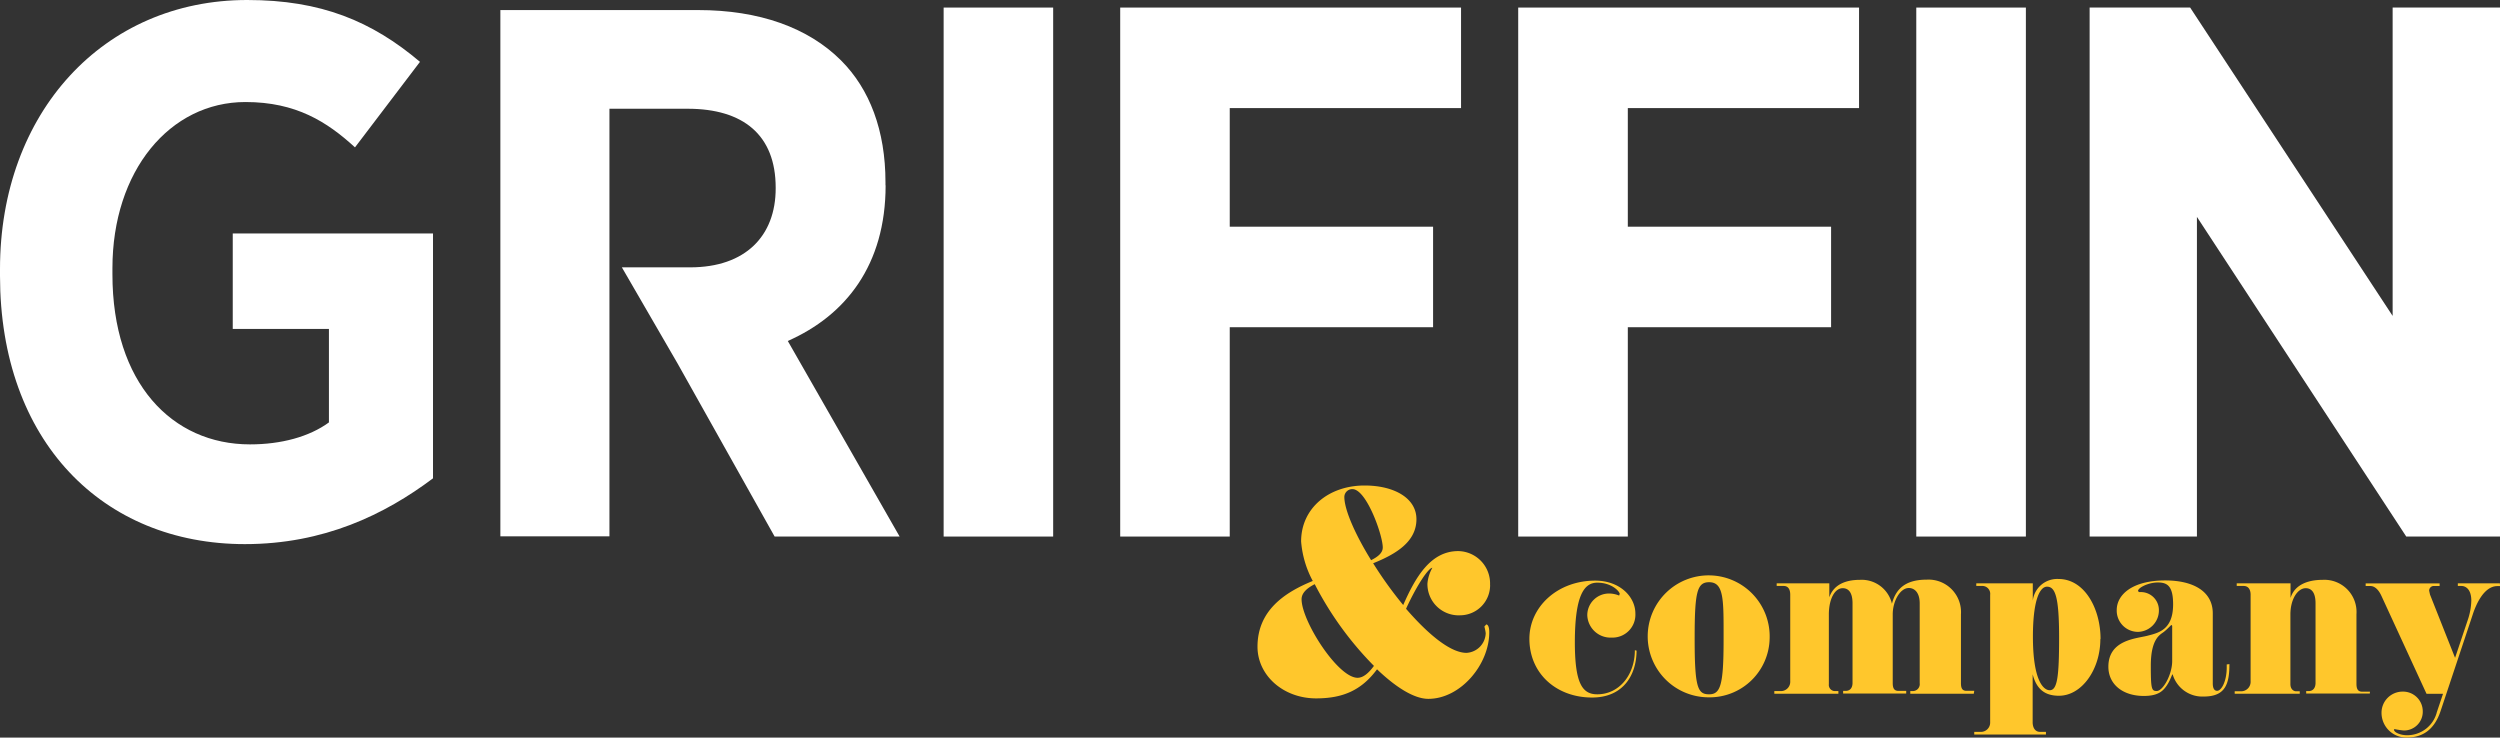
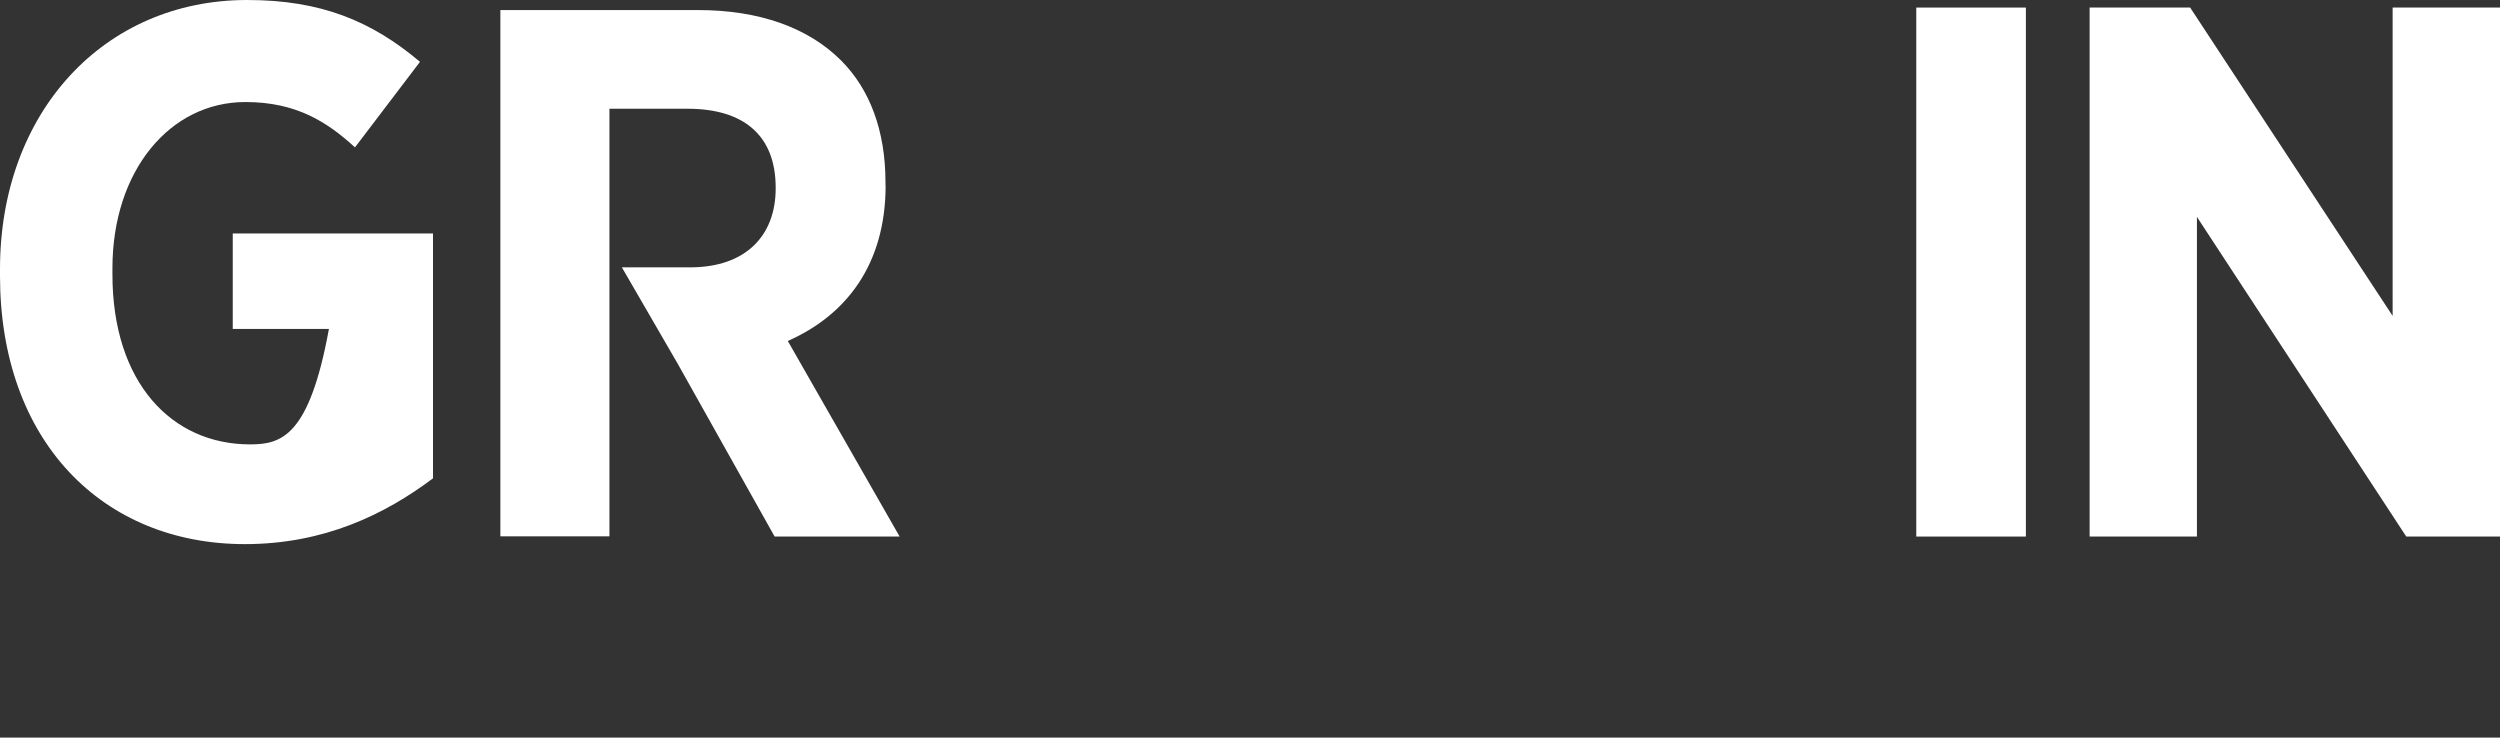
<svg xmlns="http://www.w3.org/2000/svg" viewBox="0 0 380.02 112.12">
  <rect x="0" y="0" width="380.02" height="112.12" fill="#333333" stroke="none" />
  <defs>
    <style>
      .cls-1 {
        fill: none;
      }
      .cls-2 {
        clip-path: url("#clip-path");
      }
      .cls-3 {
        fill: #fff;
      }
      .cls-4 {
        fill: #ffc72c;
      }
    </style>
    <clipPath id="clip-path" transform="translate(0 0)">
      <rect class="cls-1" width="380.02" height="112.12" />
    </clipPath>
  </defs>
  <g id="Layer_2" data-name="Layer 2">
    <g id="Layer_1-2" data-name="Layer 1">
      <g class="cls-2">
-         <path class="cls-3" d="M37.22,82.71c12,0,21.25-4.48,28.6-10V35.49H35.38V50H50V64.21C47,66.4,42.74,67.55,38,67.55c-11.84,0-20.91-9.31-20.91-25.85v-.92c0-14.82,8.73-25.27,20.22-25.27,7.69,0,12.4,3,16.65,6.89l9.88-13C56.52,3.22,48.82,0,37.57,0,15.74,0,0,17.12,0,40.9v1C0,67.09,15.63,82.71,37.22,82.71" transform="translate(0 0)" />
+         <path class="cls-3" d="M37.22,82.71c12,0,21.25-4.48,28.6-10V35.49H35.38V50H50C47,66.4,42.74,67.55,38,67.55c-11.84,0-20.91-9.31-20.91-25.85v-.92c0-14.82,8.73-25.27,20.22-25.27,7.69,0,12.4,3,16.65,6.89l9.88-13C56.52,3.22,48.82,0,37.57,0,15.74,0,0,17.12,0,40.9v1C0,67.09,15.63,82.71,37.22,82.71" transform="translate(0 0)" />
        <path class="cls-3" d="M134.6,28.17v-.46c0-7.89-2.41-14.18-6.75-18.52-5-5-12.46-7.66-21.72-7.66H76.06v80H92.64v-65h11.89c8.46,0,13.38,4,13.38,12v.11c0,7.21-4.58,12-13,12H94.53L103,55.26l14.75,26.3h19l-17-29.73c8.81-3.89,14.87-11.54,14.87-23.66" transform="translate(0 0)" />
      </g>
-       <rect class="cls-3" x="143.44" y="1.15" width="16.65" height="80.41" />
      <rect class="cls-3" x="291.29" y="1.15" width="16.66" height="80.41" />
-       <polygon class="cls-3" points="230.78 81.56 247.44 81.56 247.44 49.74 278.34 49.74 278.34 34.46 247.44 34.46 247.44 16.43 282.59 16.43 282.59 1.15 230.78 1.15 230.78 81.56" />
-       <polygon class="cls-3" points="170.28 81.56 186.93 81.56 186.93 49.74 217.84 49.74 217.84 34.46 186.93 34.46 186.93 16.43 222.09 16.43 222.09 1.15 170.28 1.15 170.28 81.56" />
      <polygon class="cls-3" points="363.7 1.15 363.7 48.02 332.92 1.15 317.64 1.15 317.64 81.56 333.95 81.56 333.95 32.97 365.77 81.56 380.02 81.56 380.02 1.15 363.7 1.15" />
      <g class="cls-2">
-         <path class="cls-4" d="M226.5,88.89a4.92,4.92,0,0,0-4.84-5.12c-4.22,0-6.51,4-8.36,8.2a59.19,59.19,0,0,1-4.57-6.35c3.55-1.42,6.58-3.31,6.58-6.7,0-3.23-3.43-5.12-7.88-5.12-5.44,0-9.65,3.43-9.65,8.51a15.19,15.19,0,0,0,1.77,6c-4.34,1.77-8.4,4.53-8.4,10,0,4.34,3.9,7.85,8.91,7.85,4.06,0,6.9-1.23,9.26-4.42,2.8,2.68,5.6,4.49,7.8,4.49,4.89,0,9.26-5.2,9.26-10.12,0-.95-.27-1.19-.46-1.19l-.28.32a7.58,7.58,0,0,1,.2,1,3.09,3.09,0,0,1-2.92,3c-2.48,0-5.92-2.92-9.19-6.7,1.78-3.87,3.47-6.23,4-6.23h0a5.87,5.87,0,0,0-.75,2.4,4.75,4.75,0,0,0,5,4.82,4.58,4.58,0,0,0,4.53-4.62Zm-16.31-5.67c0,.79-.67,1.38-1.77,1.93-2.41-3.9-4.07-7.65-4.07-9.62a1.21,1.21,0,0,1,1.23-1.18c2.13,0,4.61,7,4.61,8.87m-1.34,18c-.83,1.14-1.66,1.81-2.49,1.81-3,0-8.51-8.63-8.51-11.94,0-.91.75-1.66,2-2.29a50.48,50.48,0,0,0,9,12.42Z" transform="translate(0 0)" />
-         <path class="cls-4" d="M248.51,98.84c0,3.79-2.42,6.7-5.71,6.7-2.26,0-3.41-1.61-3.41-7.91,0-7.38,1.52-9.06,3.41-9.06,2.24,0,3.41,1.37,3.41,1.71l-.09.25a4,4,0,0,0-1.46-.31,3.3,3.3,0,0,0-3.38,3.32A3.54,3.54,0,0,0,245,96.92a3.48,3.48,0,0,0,3.59-3.66c0-2.54-2.35-5-6.11-5-5.74,0-10,4-10,8.84,0,5.31,4.13,8.93,9.53,8.93,4.84,0,6.76-3.56,6.76-7.13ZM269,97a9.27,9.27,0,1,0-9.27,9A9.13,9.13,0,0,0,269,97m-7,.22c0,6.89-.46,8.32-2.2,8.32s-2.2-1-2.2-8.42c0-7.07.34-8.62,2.2-8.62,2.3,0,2.2,2.76,2.2,8.72m38.1,7.79h-1.18c-.65,0-.84-.41-.84-1.18V93.38a4.94,4.94,0,0,0-5.18-5.27c-2.79,0-4.62,1-5.31,3.66a4.73,4.73,0,0,0-4.86-3.63c-2.17,0-4,.71-4.66,2.66V88.67h-8v.4h1.06c.71,0,1,.55,1,1.33v13.13a1.42,1.42,0,0,1-1.49,1.52h-.93v.4h9.74v-.4h-.59A.94.94,0,0,1,278,104V93.41c0-2.36.9-4,2.11-4,.78,0,1.49.53,1.49,2.29v12.11c0,.74-.37,1.21-1.05,1.21h-.38v.4h9.59v-.4h-1.18c-.65,0-.87-.41-.87-1.18V93.38c0-2,1.12-4,2.45-4,.78,0,1.65.59,1.65,2.35v12.11a1.06,1.06,0,0,1-1.08,1.21h-.35v.4h9.65Zm19.2-7.89c0-4.59-2.42-9.11-6.39-9.11A3.74,3.74,0,0,0,309,91.3V88.67h-8.59v.4h.84a1.2,1.2,0,0,1,1.27,1.36v19.36a1.41,1.41,0,0,1-1.49,1.46h-.93v.4H311v-.4h-.9c-.75,0-1.12-.65-1.12-1.46V102.5c.56,2.12,1.71,3.26,4,3.26,3.47,0,6.29-4,6.29-8.6M313,96.92c0,6-.28,8-1.43,8-1,0-2.55-1.59-2.55-8.14,0-5.61,1.06-7.6,2.14-7.6,1.25,0,1.84,1.52,1.84,7.73M338.48,101v.44c0,2.14-.81,3.57-1.46,3.57-.38,0-.66-.31-.66-1.12V93.23c0-3.32-2.94-5-7.22-5-5.06,0-7.38,2.2-7.38,4.5A3.23,3.23,0,0,0,325,96.05a3.26,3.26,0,0,0,3.17-3.26,2.74,2.74,0,0,0-2.7-2.79l-.35,0-.12-.18c0-.47,1.55-1.28,3-1.28s2.33.53,2.33,3.32c0,3.88-2.21,4.34-3.91,4.78s-5.93.62-5.93,4.71c0,2.64,2.14,4.44,5.4,4.44,2.23,0,2.95-.8,3.51-1.64s.74-1.65.86-1.65a4.7,4.7,0,0,0,4.72,3.38c3.29,0,3.91-1.89,3.91-4.93Zm-8.29-5.86v5.33c0,2.08-1.4,4.57-2.36,4.57-.77,0-.89-.32-.89-3.85,0-4.16,1.45-4.72,2-5.15S330,95,330.1,95Zm30.06,10h-1.18c-.65,0-.87-.4-.87-1.21V93.38a4.89,4.89,0,0,0-5.14-5.24c-2.33,0-4.29.8-4.88,2.76V88.67H340v.4h1.05c.72,0,1.06.55,1.06,1.33v13.16a1.44,1.44,0,0,1-1.49,1.52h-.93v.37h9.89v-.37H349c-.28,0-.84-.25-.84-1.09V93.41c0-2.36,1.12-4,2.33-4,.78,0,1.49.53,1.49,2.29v12.11c0,.74-.37,1.24-1.05,1.24h-.37v.37h9.67ZM380,88.67h-6.39v.4h.53c.74,0,1.52.59,1.52,2.23a9.83,9.83,0,0,1-.56,3L373.19,100l-3.81-9.62-.13-.59a.71.71,0,0,1,.81-.71h.78v-.4H359.6v.4h.72c.59,0,1.21.46,1.7,1.55l6.83,14.83h2.51l-.93,2.76a4.65,4.65,0,0,1-4.53,3.54c-1,0-2-.41-2-.87l.1-.06a12.56,12.56,0,0,0,1.39.21,2.85,2.85,0,0,0,2.89-2.91,3,3,0,0,0-3.07-3,3.21,3.21,0,0,0-3.2,3.26,3.76,3.76,0,0,0,3.85,3.72c2.54,0,4.22-1.33,5.12-4l4.89-14.68c.5-1.55,1.71-4.34,3.76-4.34h.4Z" transform="translate(0 0)" />
-       </g>
+         </g>
    </g>
  </g>
</svg>